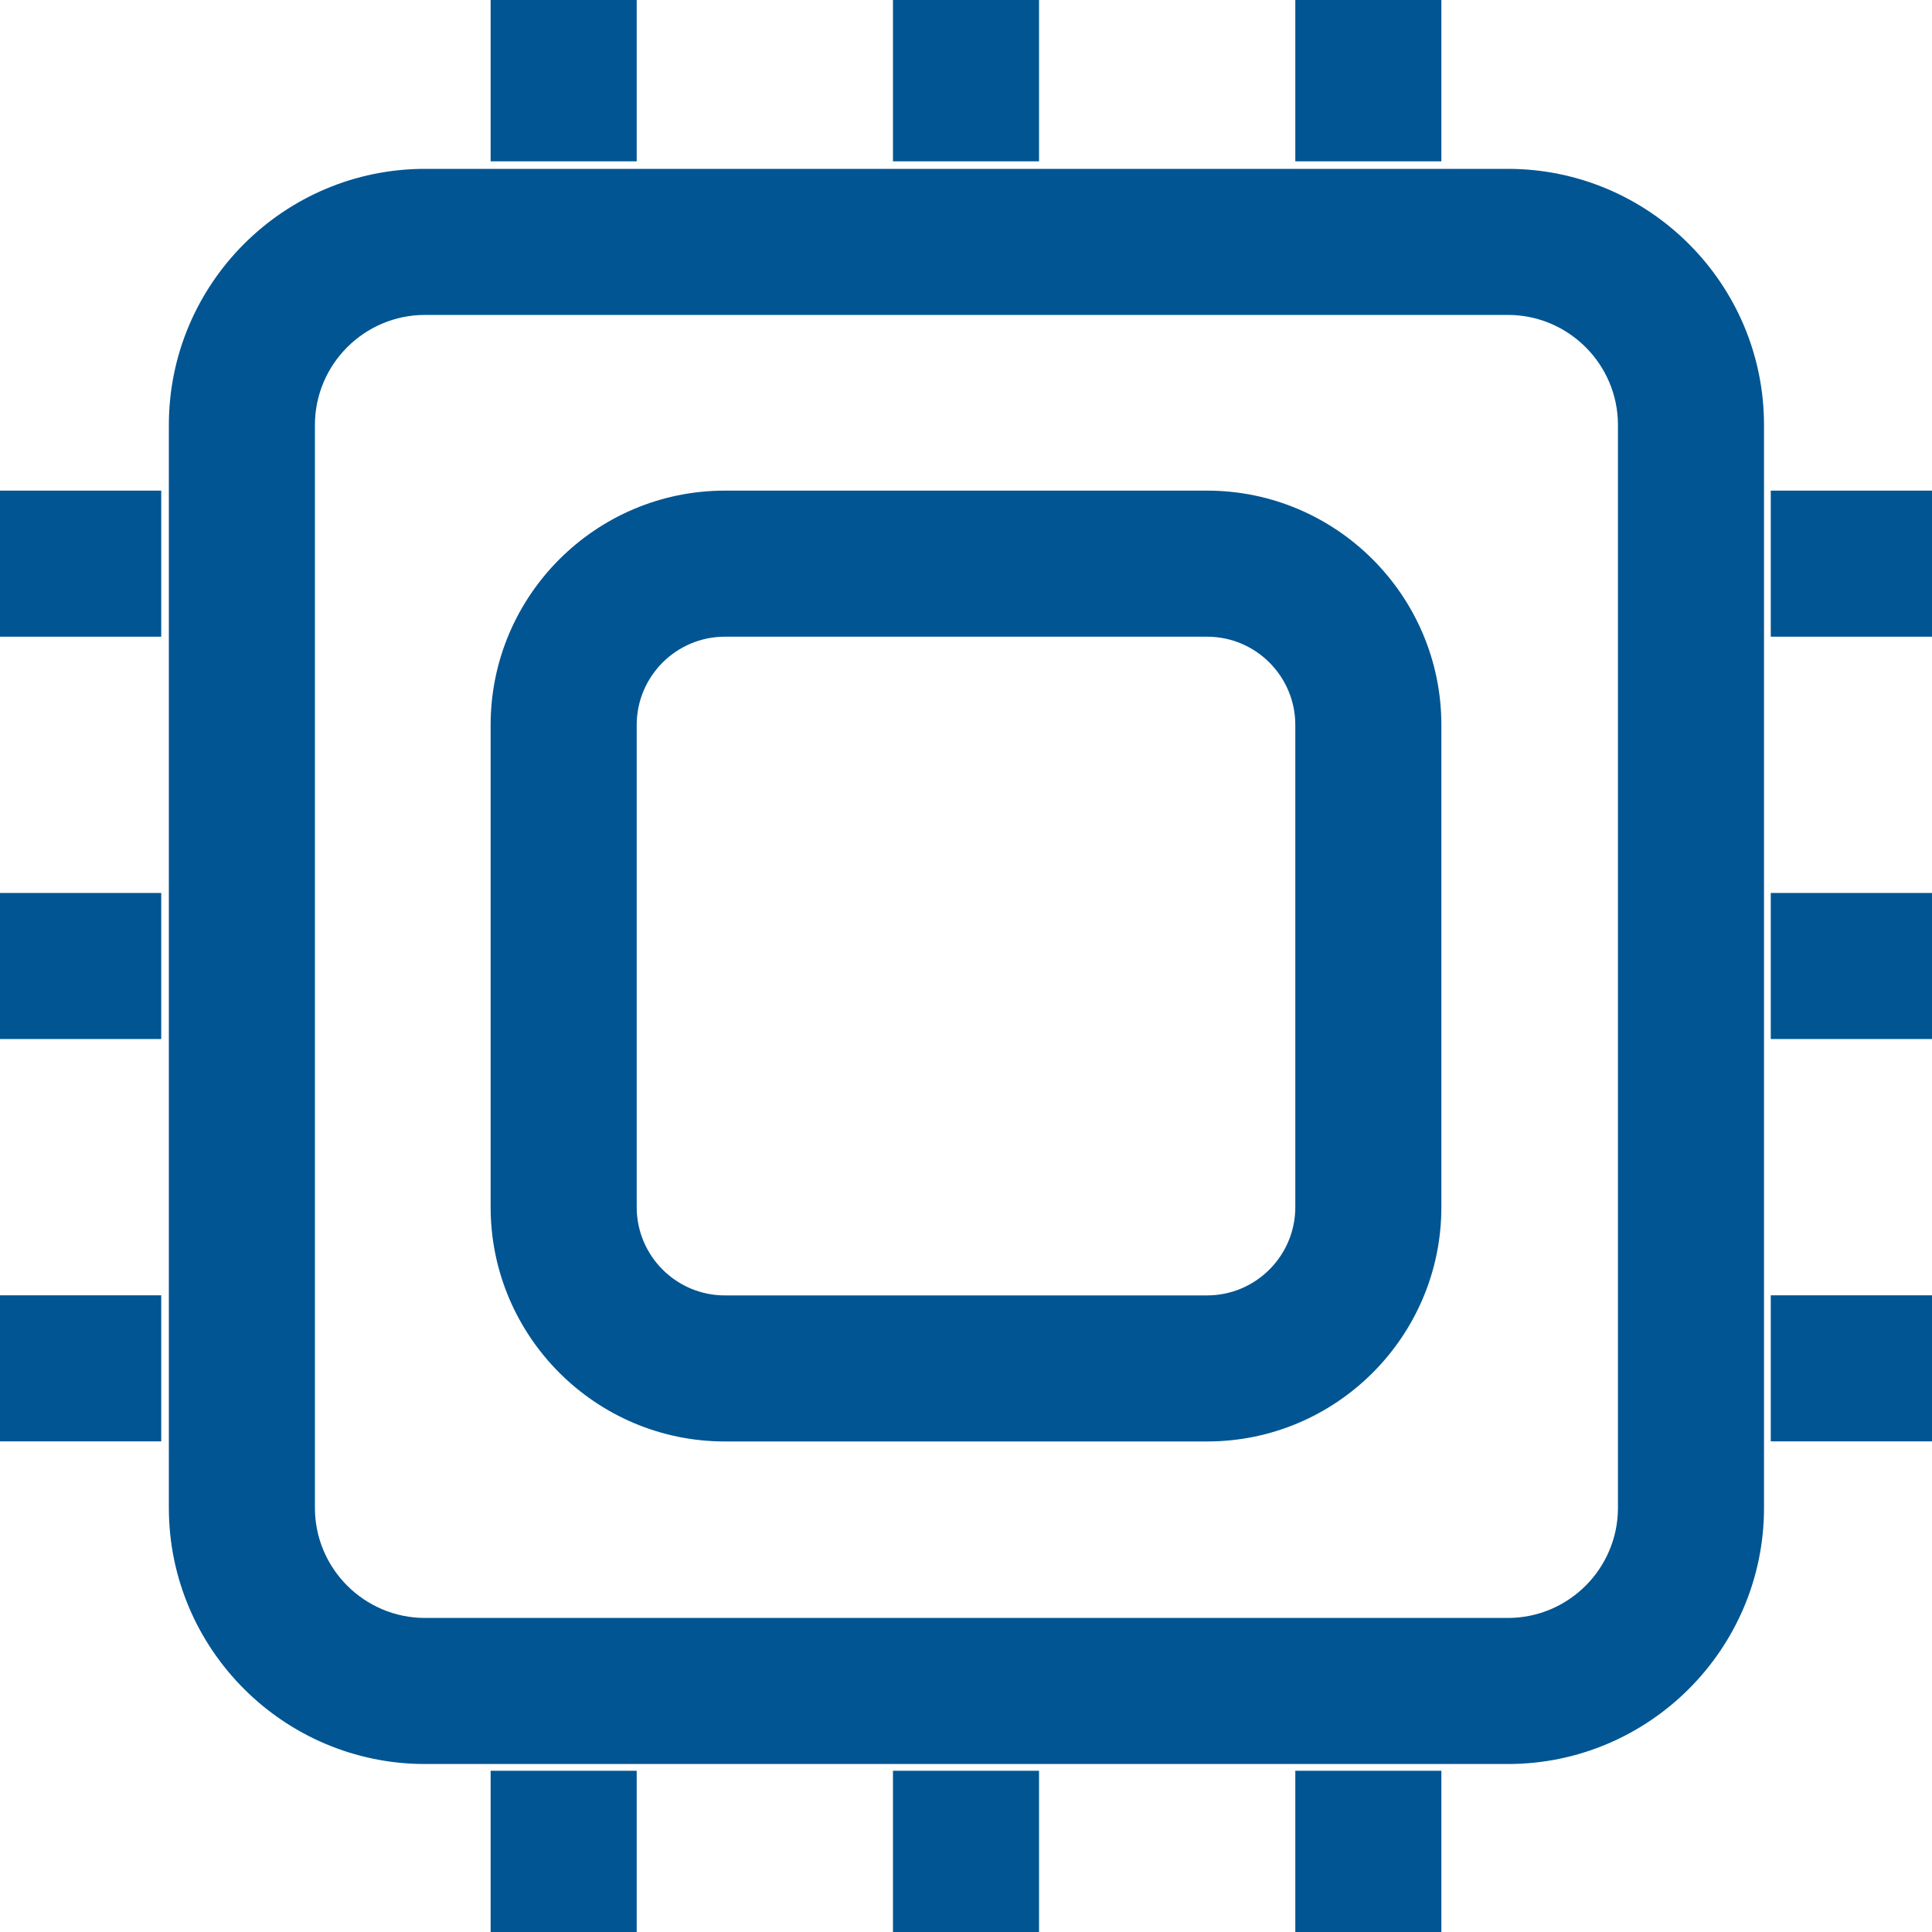
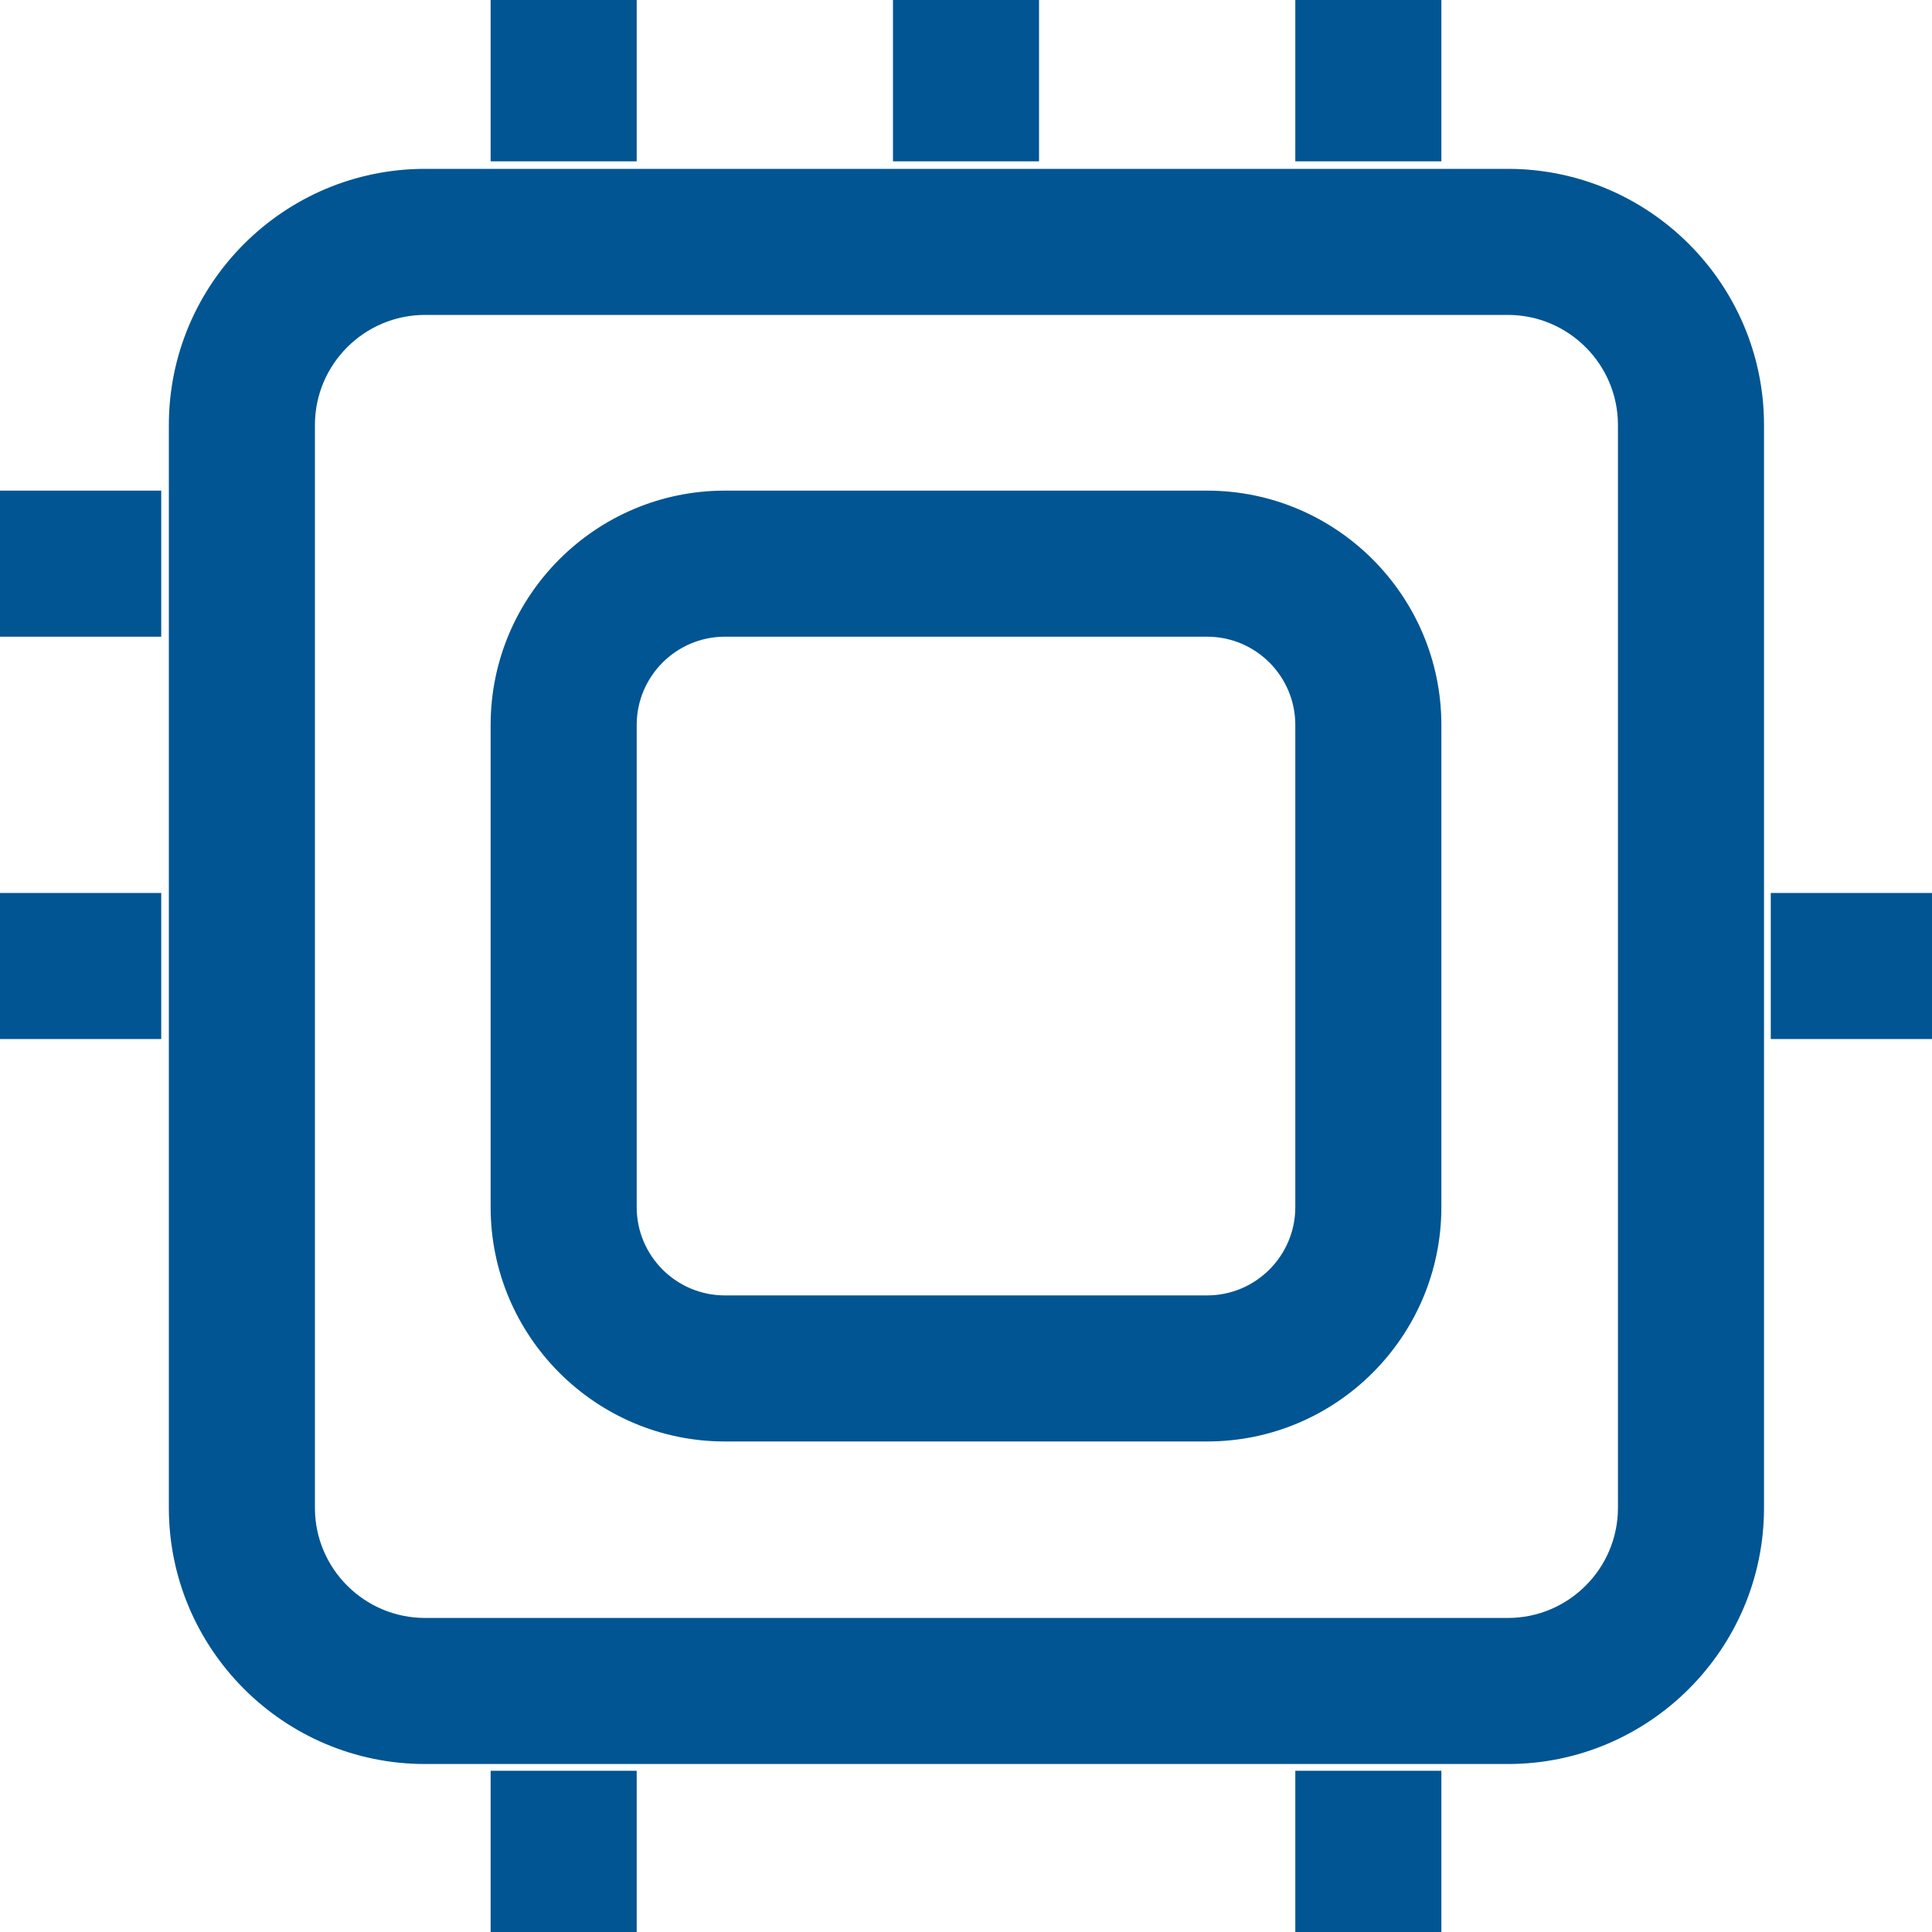
<svg xmlns="http://www.w3.org/2000/svg" id="Layer_2" data-name="Layer 2" viewBox="0 0 200 200">
  <defs>
    <style>
      .cls-1 {
        fill: #005592;
        stroke-width: 0px;
      }
    </style>
  </defs>
  <g id="Layer_1-2" data-name="Layer 1">
    <g>
      <rect class="cls-1" x="134.09" width="15.12" height="16.7" />
      <rect class="cls-1" y="92.44" width="16.69" height="15.12" />
      <rect class="cls-1" y="50.79" width="16.69" height="15.12" />
      <rect class="cls-1" x="92.44" width="15.12" height="16.7" />
      <rect class="cls-1" x="50.79" width="15.12" height="16.7" />
-       <rect class="cls-1" y="134.09" width="16.69" height="15.12" />
      <rect class="cls-1" x="50.79" y="183.31" width="15.12" height="16.69" />
-       <path class="cls-1" d="M124.96,50.79h-49.92c-13.37,0-24.25,10.88-24.25,24.26v49.91c0,13.37,10.88,24.26,24.25,24.26h49.92c13.37,0,24.25-10.88,24.25-24.26v-49.91c0-13.37-10.88-24.26-24.25-24.26ZM134.09,124.96c0,5.04-4.1,9.14-9.13,9.14h-49.92c-5.04,0-9.13-4.1-9.13-9.14v-49.91c0-5.04,4.1-9.14,9.13-9.14h49.92c5.04,0,9.13,4.1,9.13,9.14v49.91Z" />
+       <path class="cls-1" d="M124.96,50.79h-49.92c-13.37,0-24.25,10.88-24.25,24.26v49.91c0,13.37,10.88,24.26,24.25,24.26h49.92c13.37,0,24.25-10.88,24.25-24.26v-49.91c0-13.37-10.88-24.26-24.25-24.26ZM134.09,124.96c0,5.04-4.1,9.14-9.13,9.14h-49.92c-5.04,0-9.13-4.1-9.13-9.14v-49.91c0-5.04,4.1-9.14,9.13-9.14h49.92c5.04,0,9.13,4.1,9.13,9.14v49.91" />
      <rect class="cls-1" x="183.31" y="92.44" width="16.69" height="15.12" />
-       <rect class="cls-1" x="183.31" y="134.09" width="16.69" height="15.12" />
-       <rect class="cls-1" x="183.31" y="50.79" width="16.69" height="15.12" />
-       <rect class="cls-1" x="92.44" y="183.31" width="15.12" height="16.69" />
      <rect class="cls-1" x="134.09" y="183.31" width="15.12" height="16.69" />
      <path class="cls-1" d="M156.09,17.48H44c-14.62,0-26.52,11.9-26.52,26.52v112.09c0,14.62,11.9,26.52,26.52,26.52h112.09c14.62,0,26.52-11.9,26.52-26.52V44c0-14.62-11.9-26.52-26.52-26.52ZM167.49,156.09c0,6.28-5.11,11.4-11.4,11.4H44c-6.28,0-11.4-5.11-11.4-11.4V44c0-6.28,5.11-11.4,11.4-11.4h112.09c6.28,0,11.4,5.11,11.4,11.4v112.09Z" />
    </g>
  </g>
</svg>